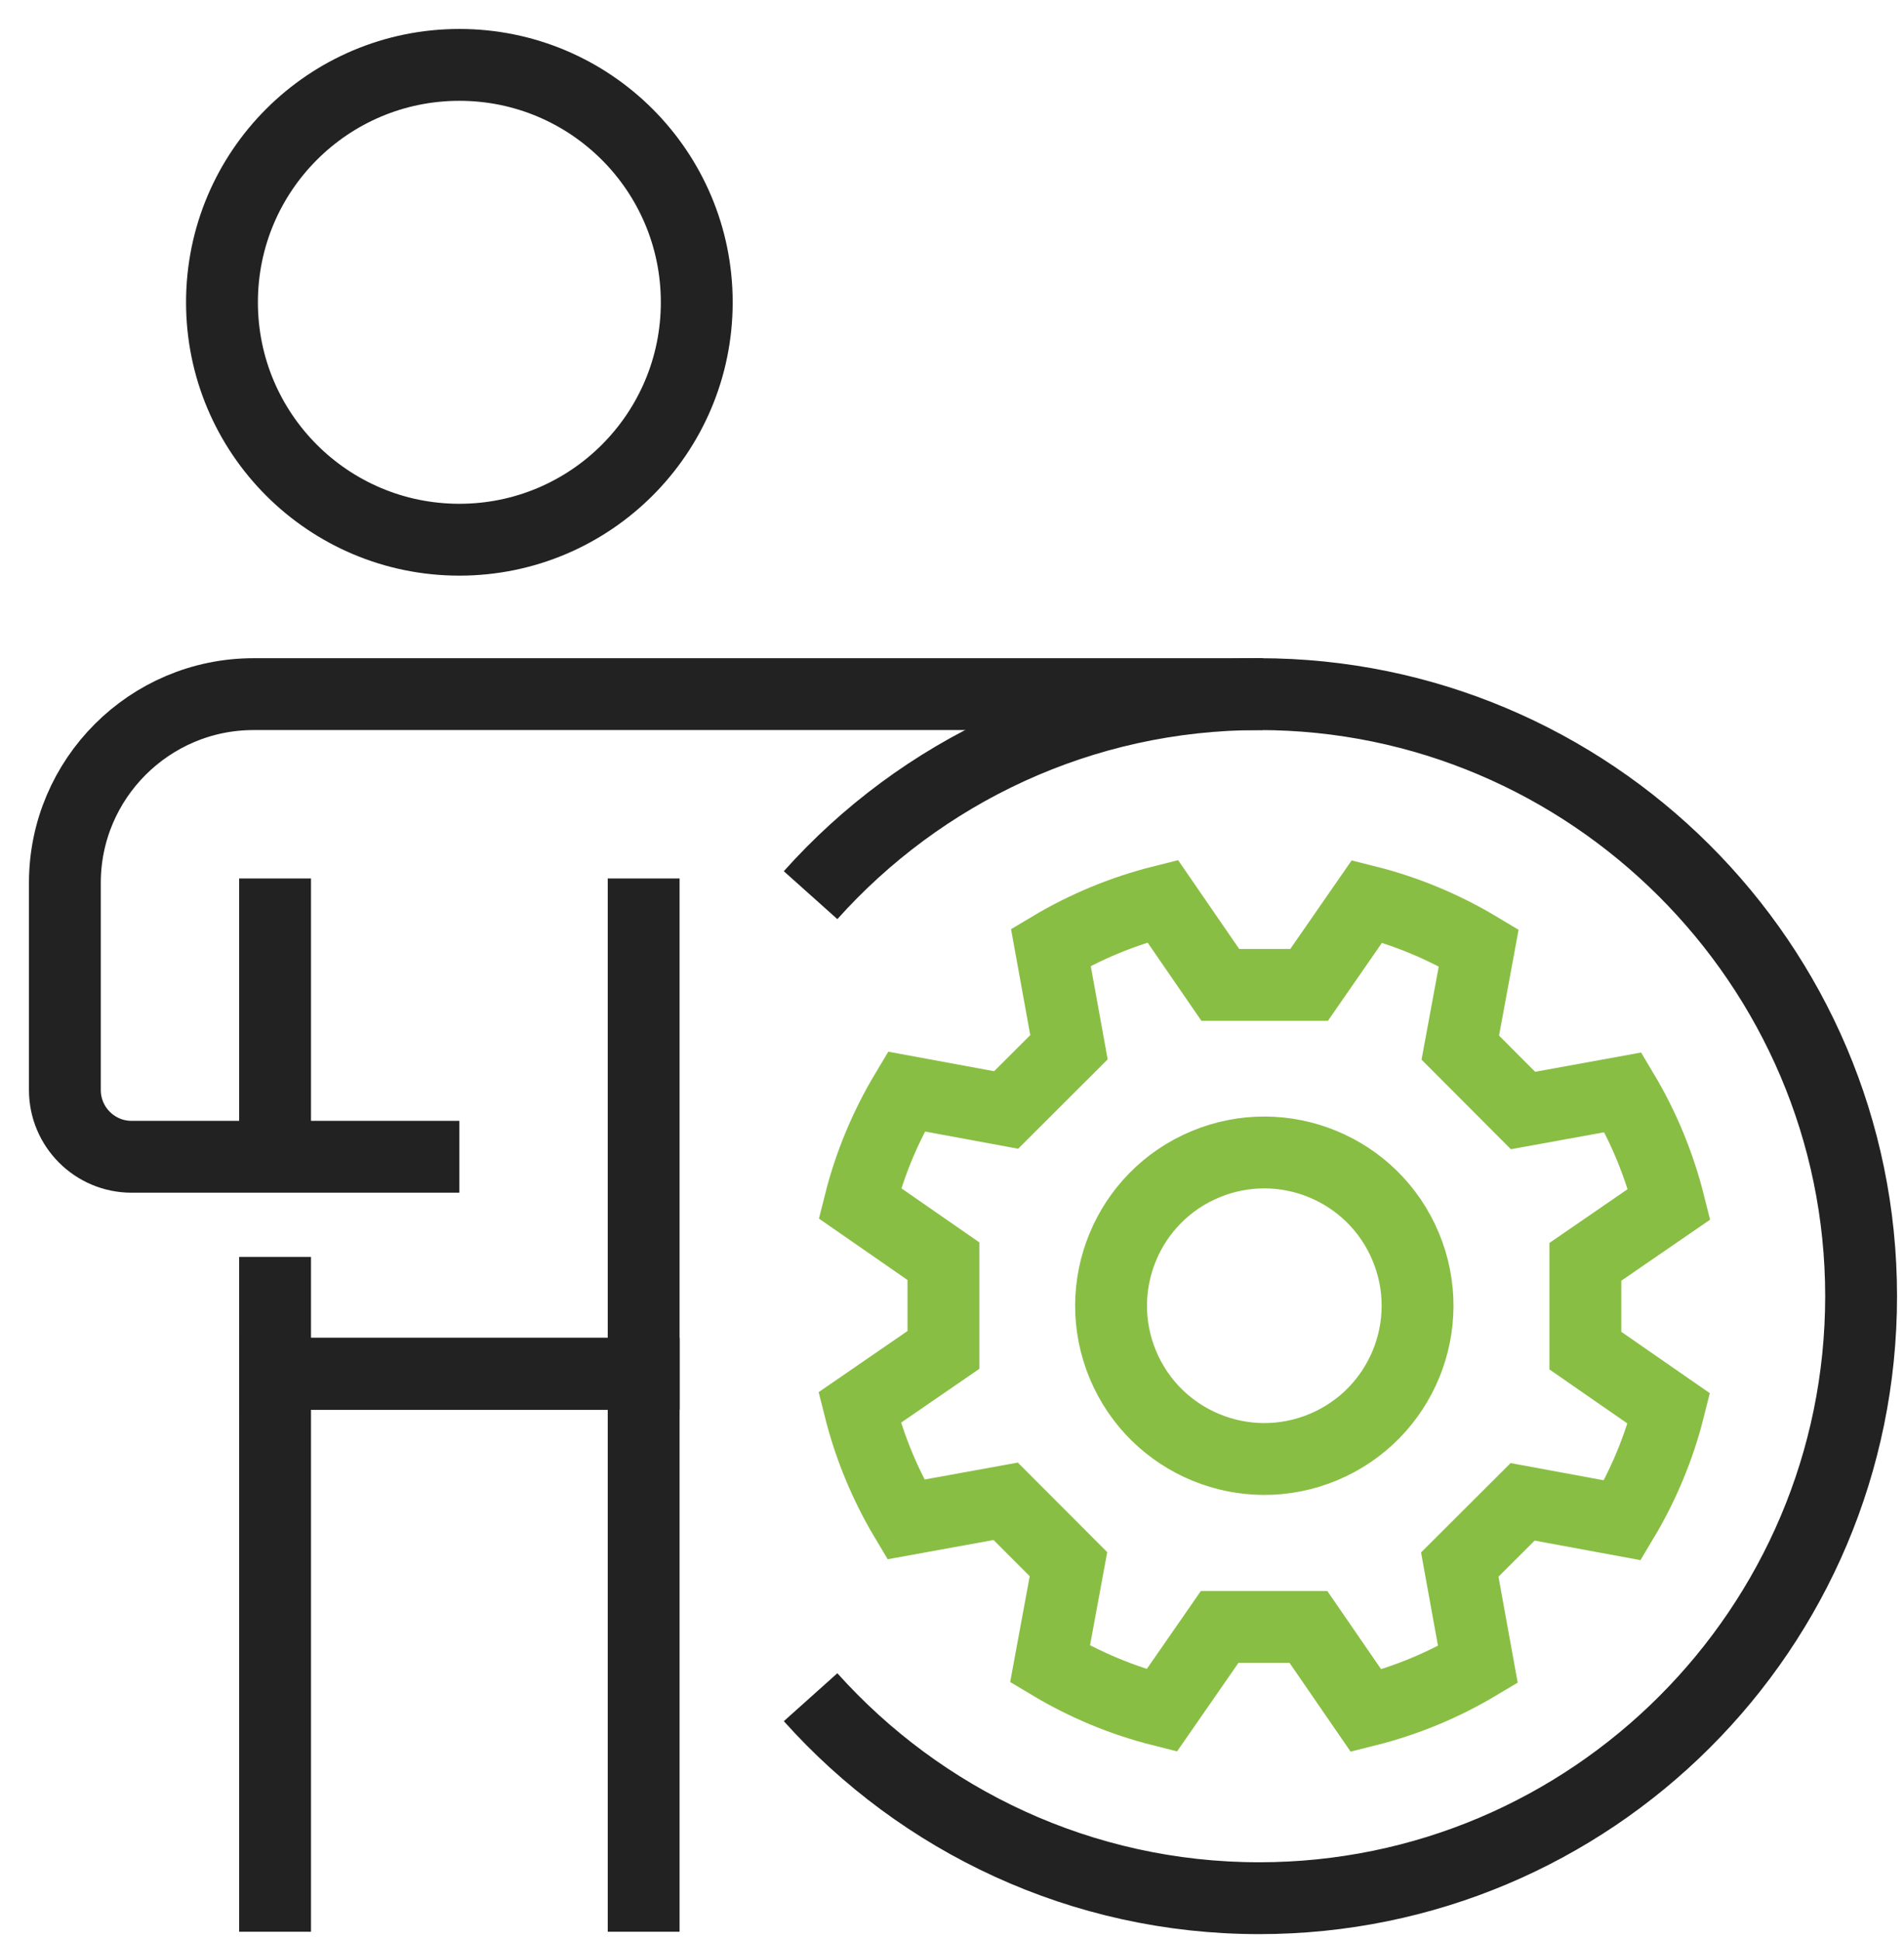
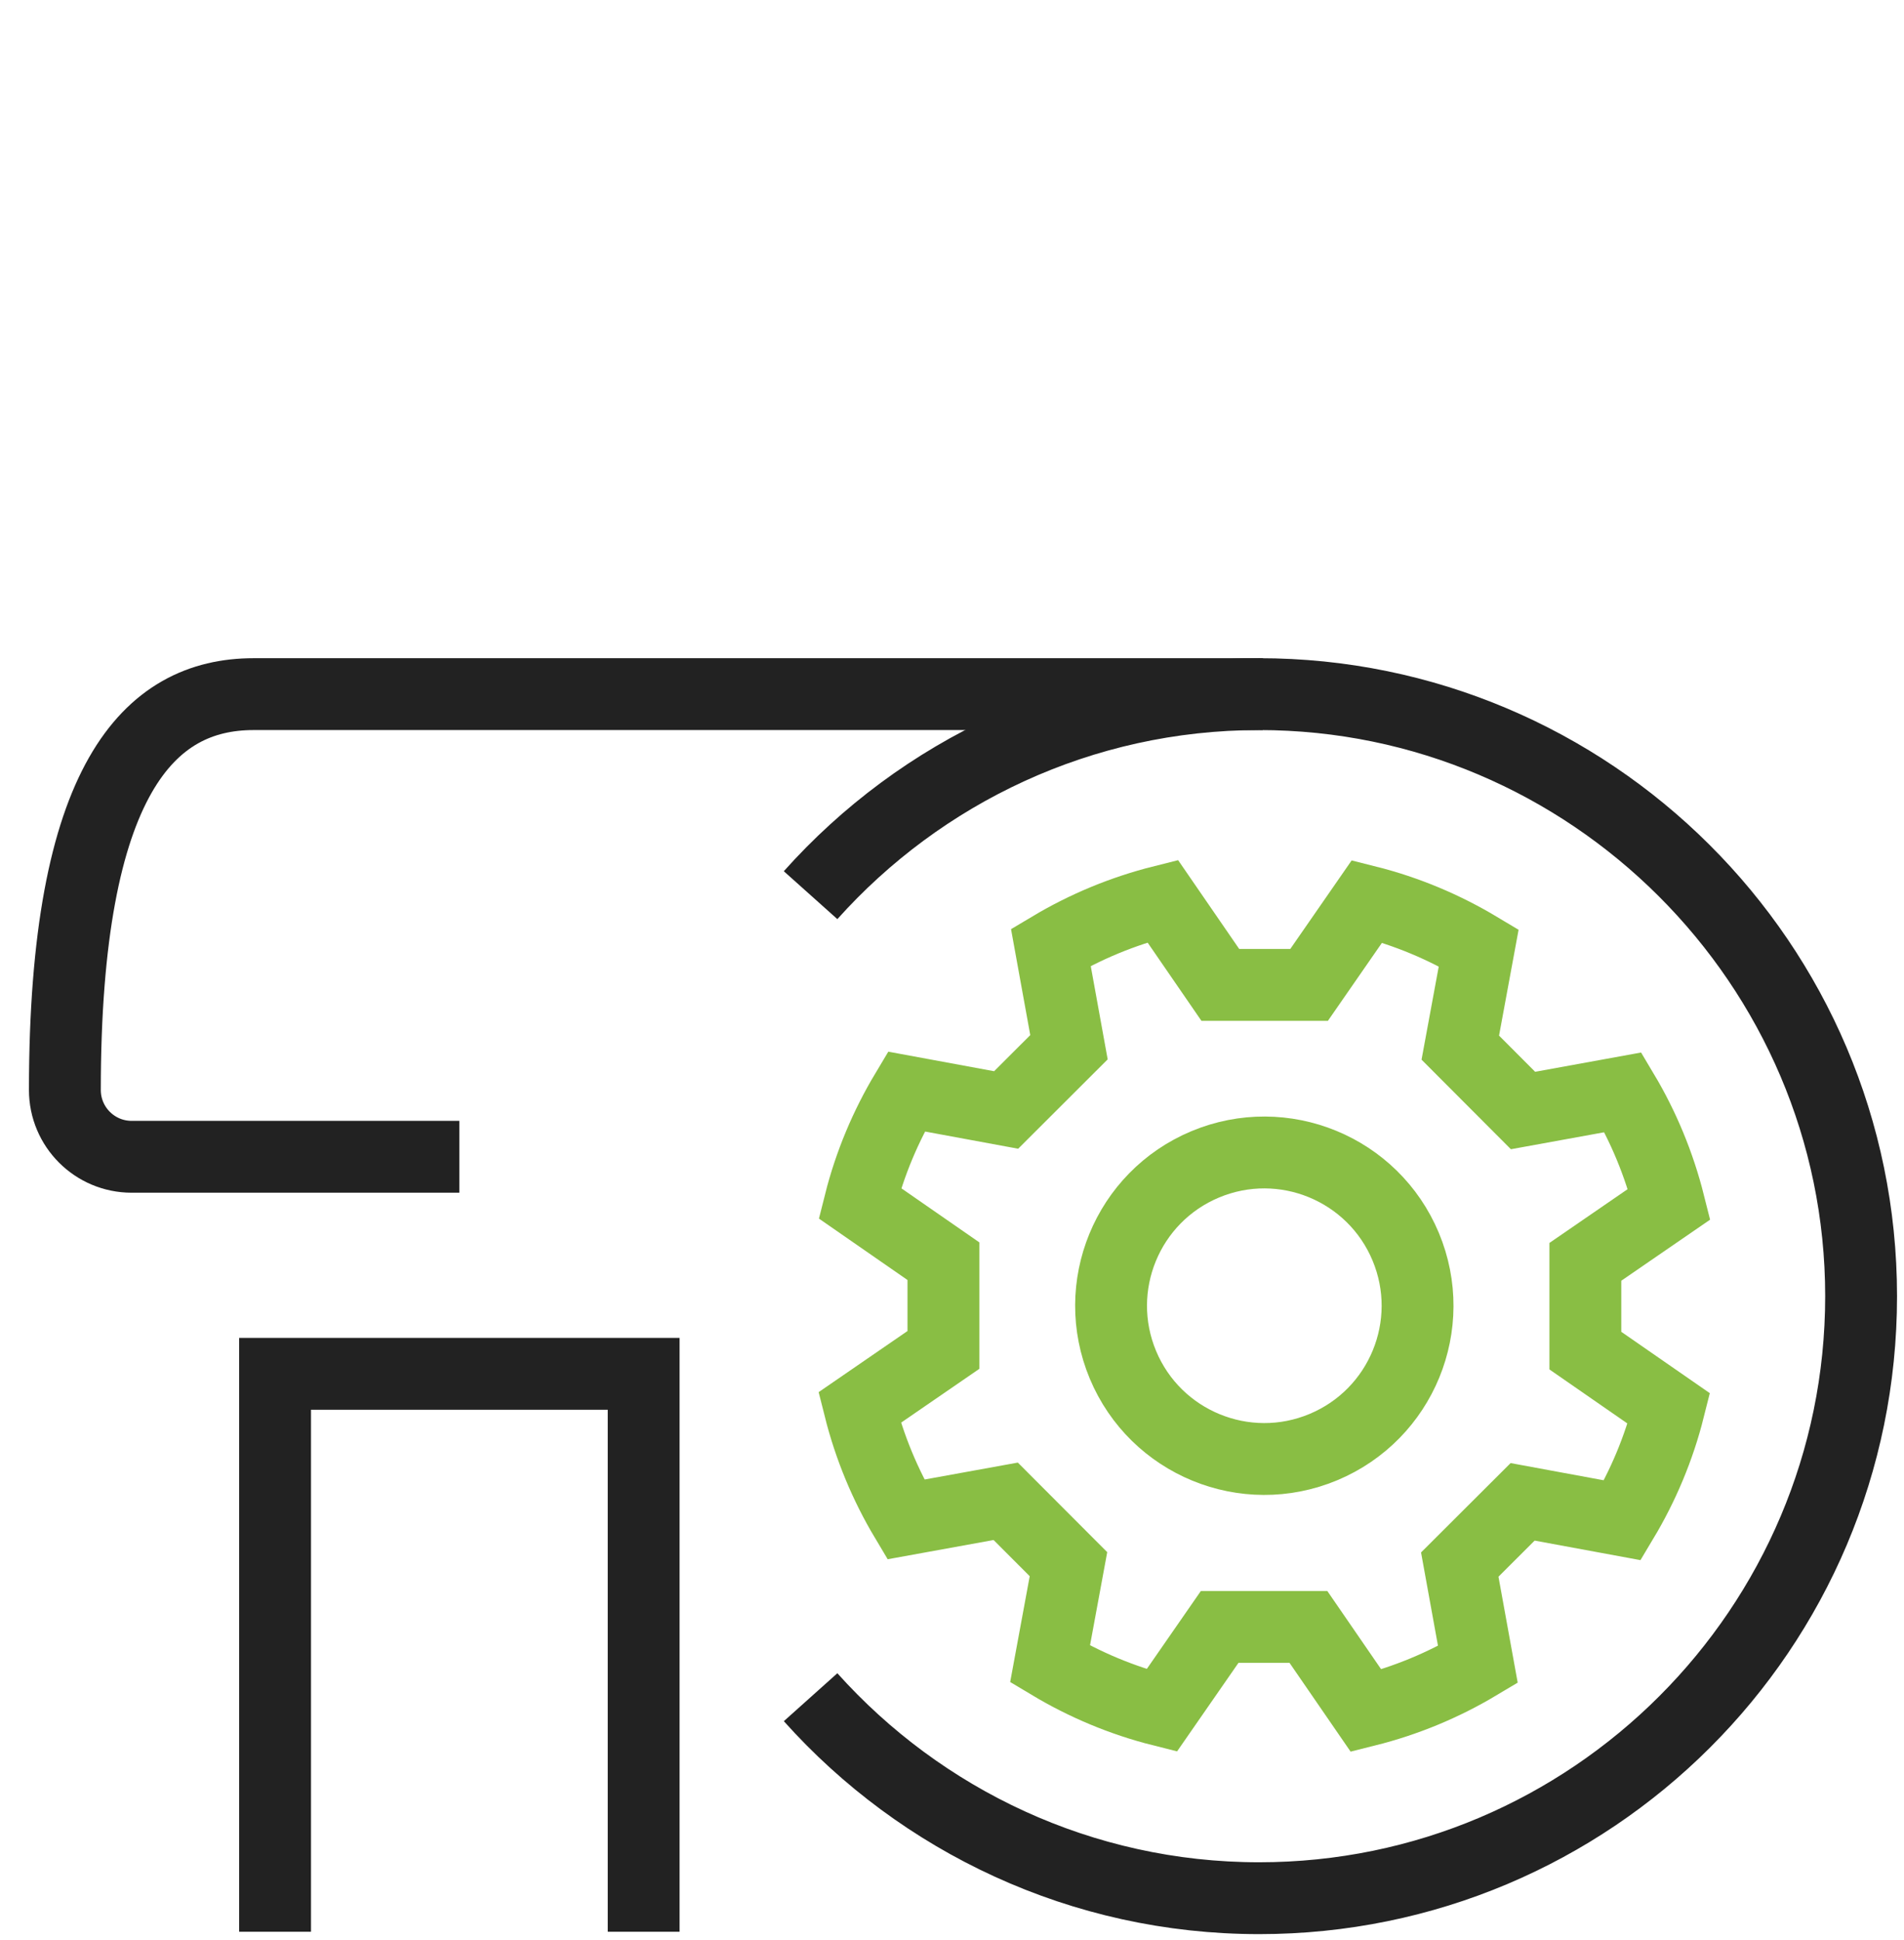
<svg xmlns="http://www.w3.org/2000/svg" width="53" height="54" viewBox="0 0 53 54" fill="none">
-   <path d="M12.787 15.022C16.436 15.022 19.395 12.063 19.395 8.414C19.395 4.765 16.436 1.806 12.787 1.806C9.137 1.806 6.179 4.765 6.179 8.414C6.179 12.063 9.137 15.022 12.787 15.022Z" stroke="#222222" stroke-width="2" stroke-miterlimit="10" />
  <path d="M44.13 37.592V35.121L46.463 33.517C46.184 32.406 45.75 31.362 45.178 30.403L42.395 30.909L40.649 29.159L41.162 26.38C40.207 25.808 39.163 25.366 38.052 25.087L36.44 27.413H33.969L32.364 25.08C31.254 25.358 30.21 25.793 29.251 26.365L29.756 29.148L28.007 30.894L25.228 30.381C24.656 31.336 24.214 32.38 23.935 33.49L26.261 35.103V37.573L23.927 39.178C24.206 40.289 24.641 41.333 25.213 42.291L27.995 41.786L29.742 43.536L29.229 46.315C30.184 46.887 31.228 47.329 32.338 47.608L33.951 45.282H36.421L38.026 47.615C39.137 47.337 40.181 46.902 41.139 46.33L40.634 43.547L42.384 41.801L45.163 42.314C45.735 41.359 46.177 40.315 46.456 39.204L44.13 37.592Z" stroke="#89BE44" stroke-width="2" stroke-miterlimit="10" />
  <path d="M36.837 40.278C39.011 39.37 40.037 36.873 39.129 34.699C38.221 32.526 35.723 31.5 33.55 32.407C31.376 33.315 30.351 35.813 31.258 37.987C32.166 40.16 34.664 41.186 36.837 40.278Z" stroke="#89BE44" stroke-width="2" stroke-miterlimit="10" />
  <path d="M17.917 53.767V38.238H7.657V53.767V38.238H17.917V53.767Z" stroke="#222222" stroke-width="2" stroke-miterlimit="10" />
-   <path d="M7.657 24.451V32.197" stroke="#222222" stroke-width="2" stroke-miterlimit="10" />
-   <path d="M7.657 34.985V38.238H17.917V24.451V38.238H7.657V34.985Z" stroke="#222222" stroke-width="2" stroke-miterlimit="10" />
-   <path d="M12.787 32.197H3.665C2.638 32.197 1.806 31.365 1.806 30.338V24.571C1.806 21.676 4.162 19.32 7.057 19.32H35.152" stroke="#222222" stroke-width="2" stroke-miterlimit="10" />
+   <path d="M12.787 32.197H3.665C2.638 32.197 1.806 31.365 1.806 30.338C1.806 21.676 4.162 19.32 7.057 19.32H35.152" stroke="#222222" stroke-width="2" stroke-miterlimit="10" />
  <path d="M35.05 19.32C30.096 19.32 25.635 21.486 22.564 24.915C25.631 21.481 30.092 19.32 35.05 19.32ZM35.05 19.32C44.246 19.32 51.806 26.797 51.806 36.077M35.05 19.32C44.246 19.32 51.806 26.839 51.806 36.077M51.806 36.077C51.806 45.356 44.288 52.833 35.05 52.833M51.806 36.077C51.806 45.315 44.292 52.833 35.05 52.833M35.05 52.833C30.11 52.833 25.64 50.677 22.564 47.239C25.64 50.672 30.11 52.833 35.05 52.833Z" stroke="#222222" stroke-width="2" stroke-miterlimit="10" />
</svg>